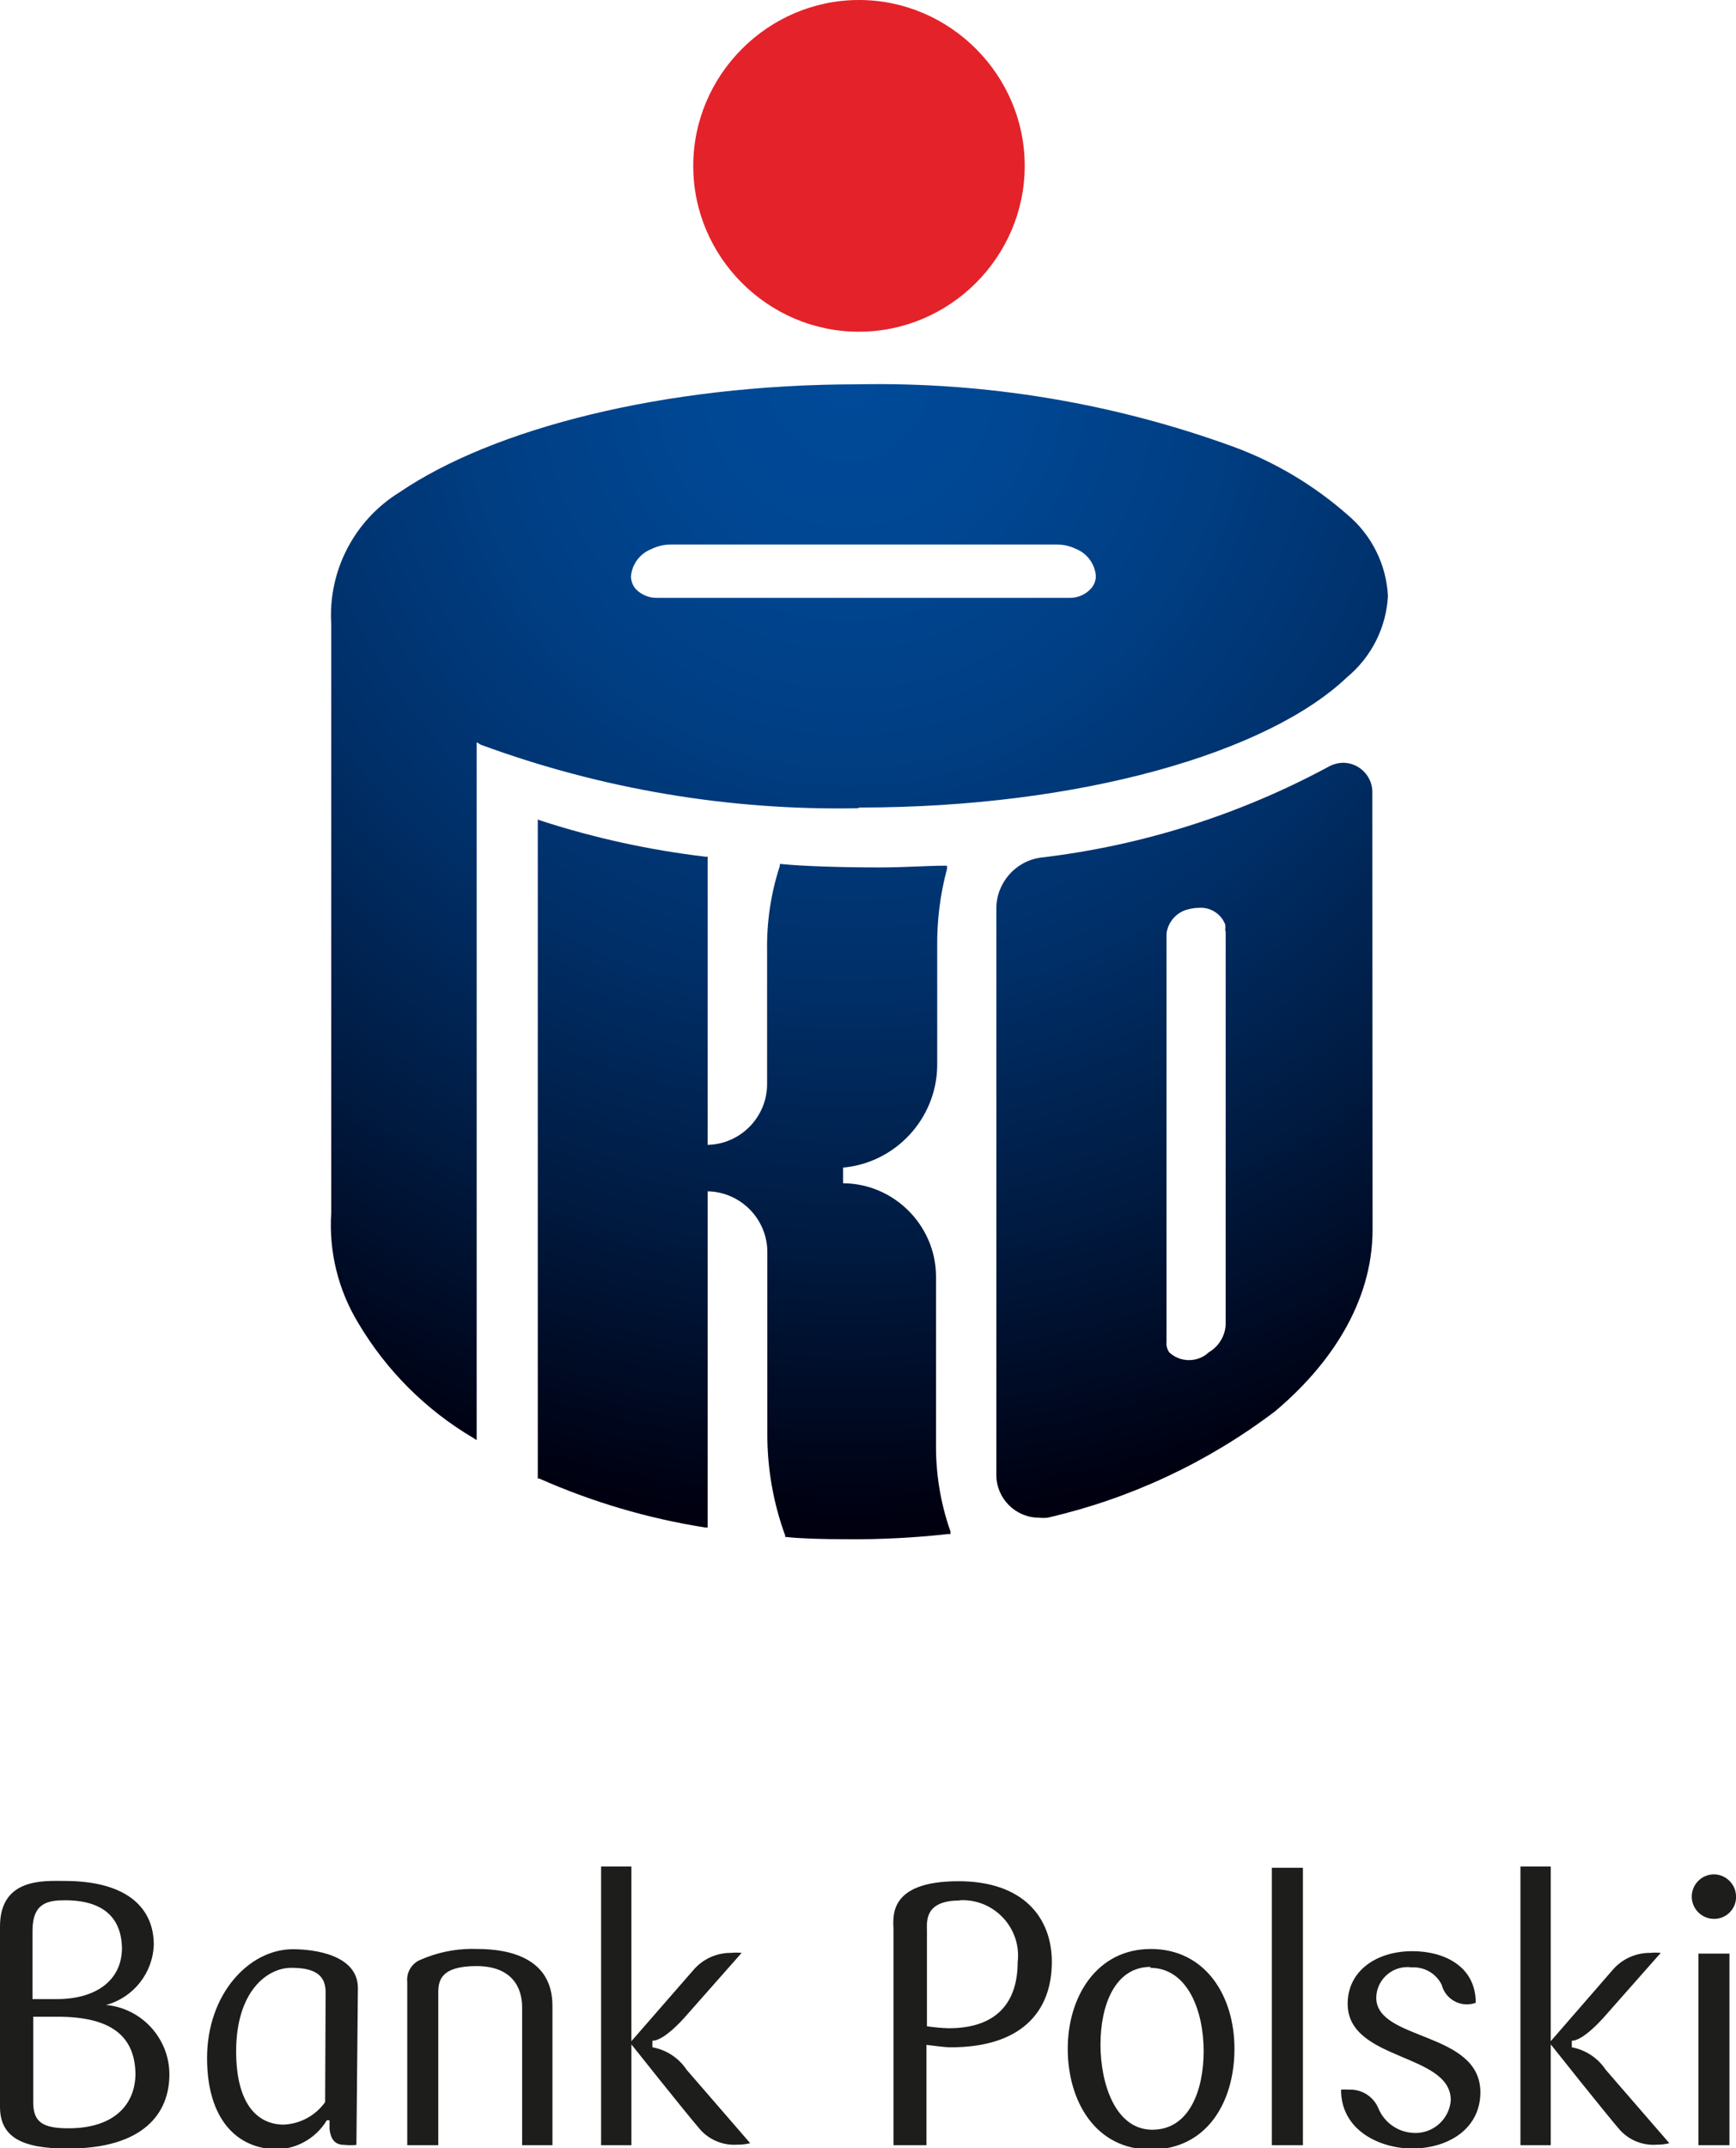
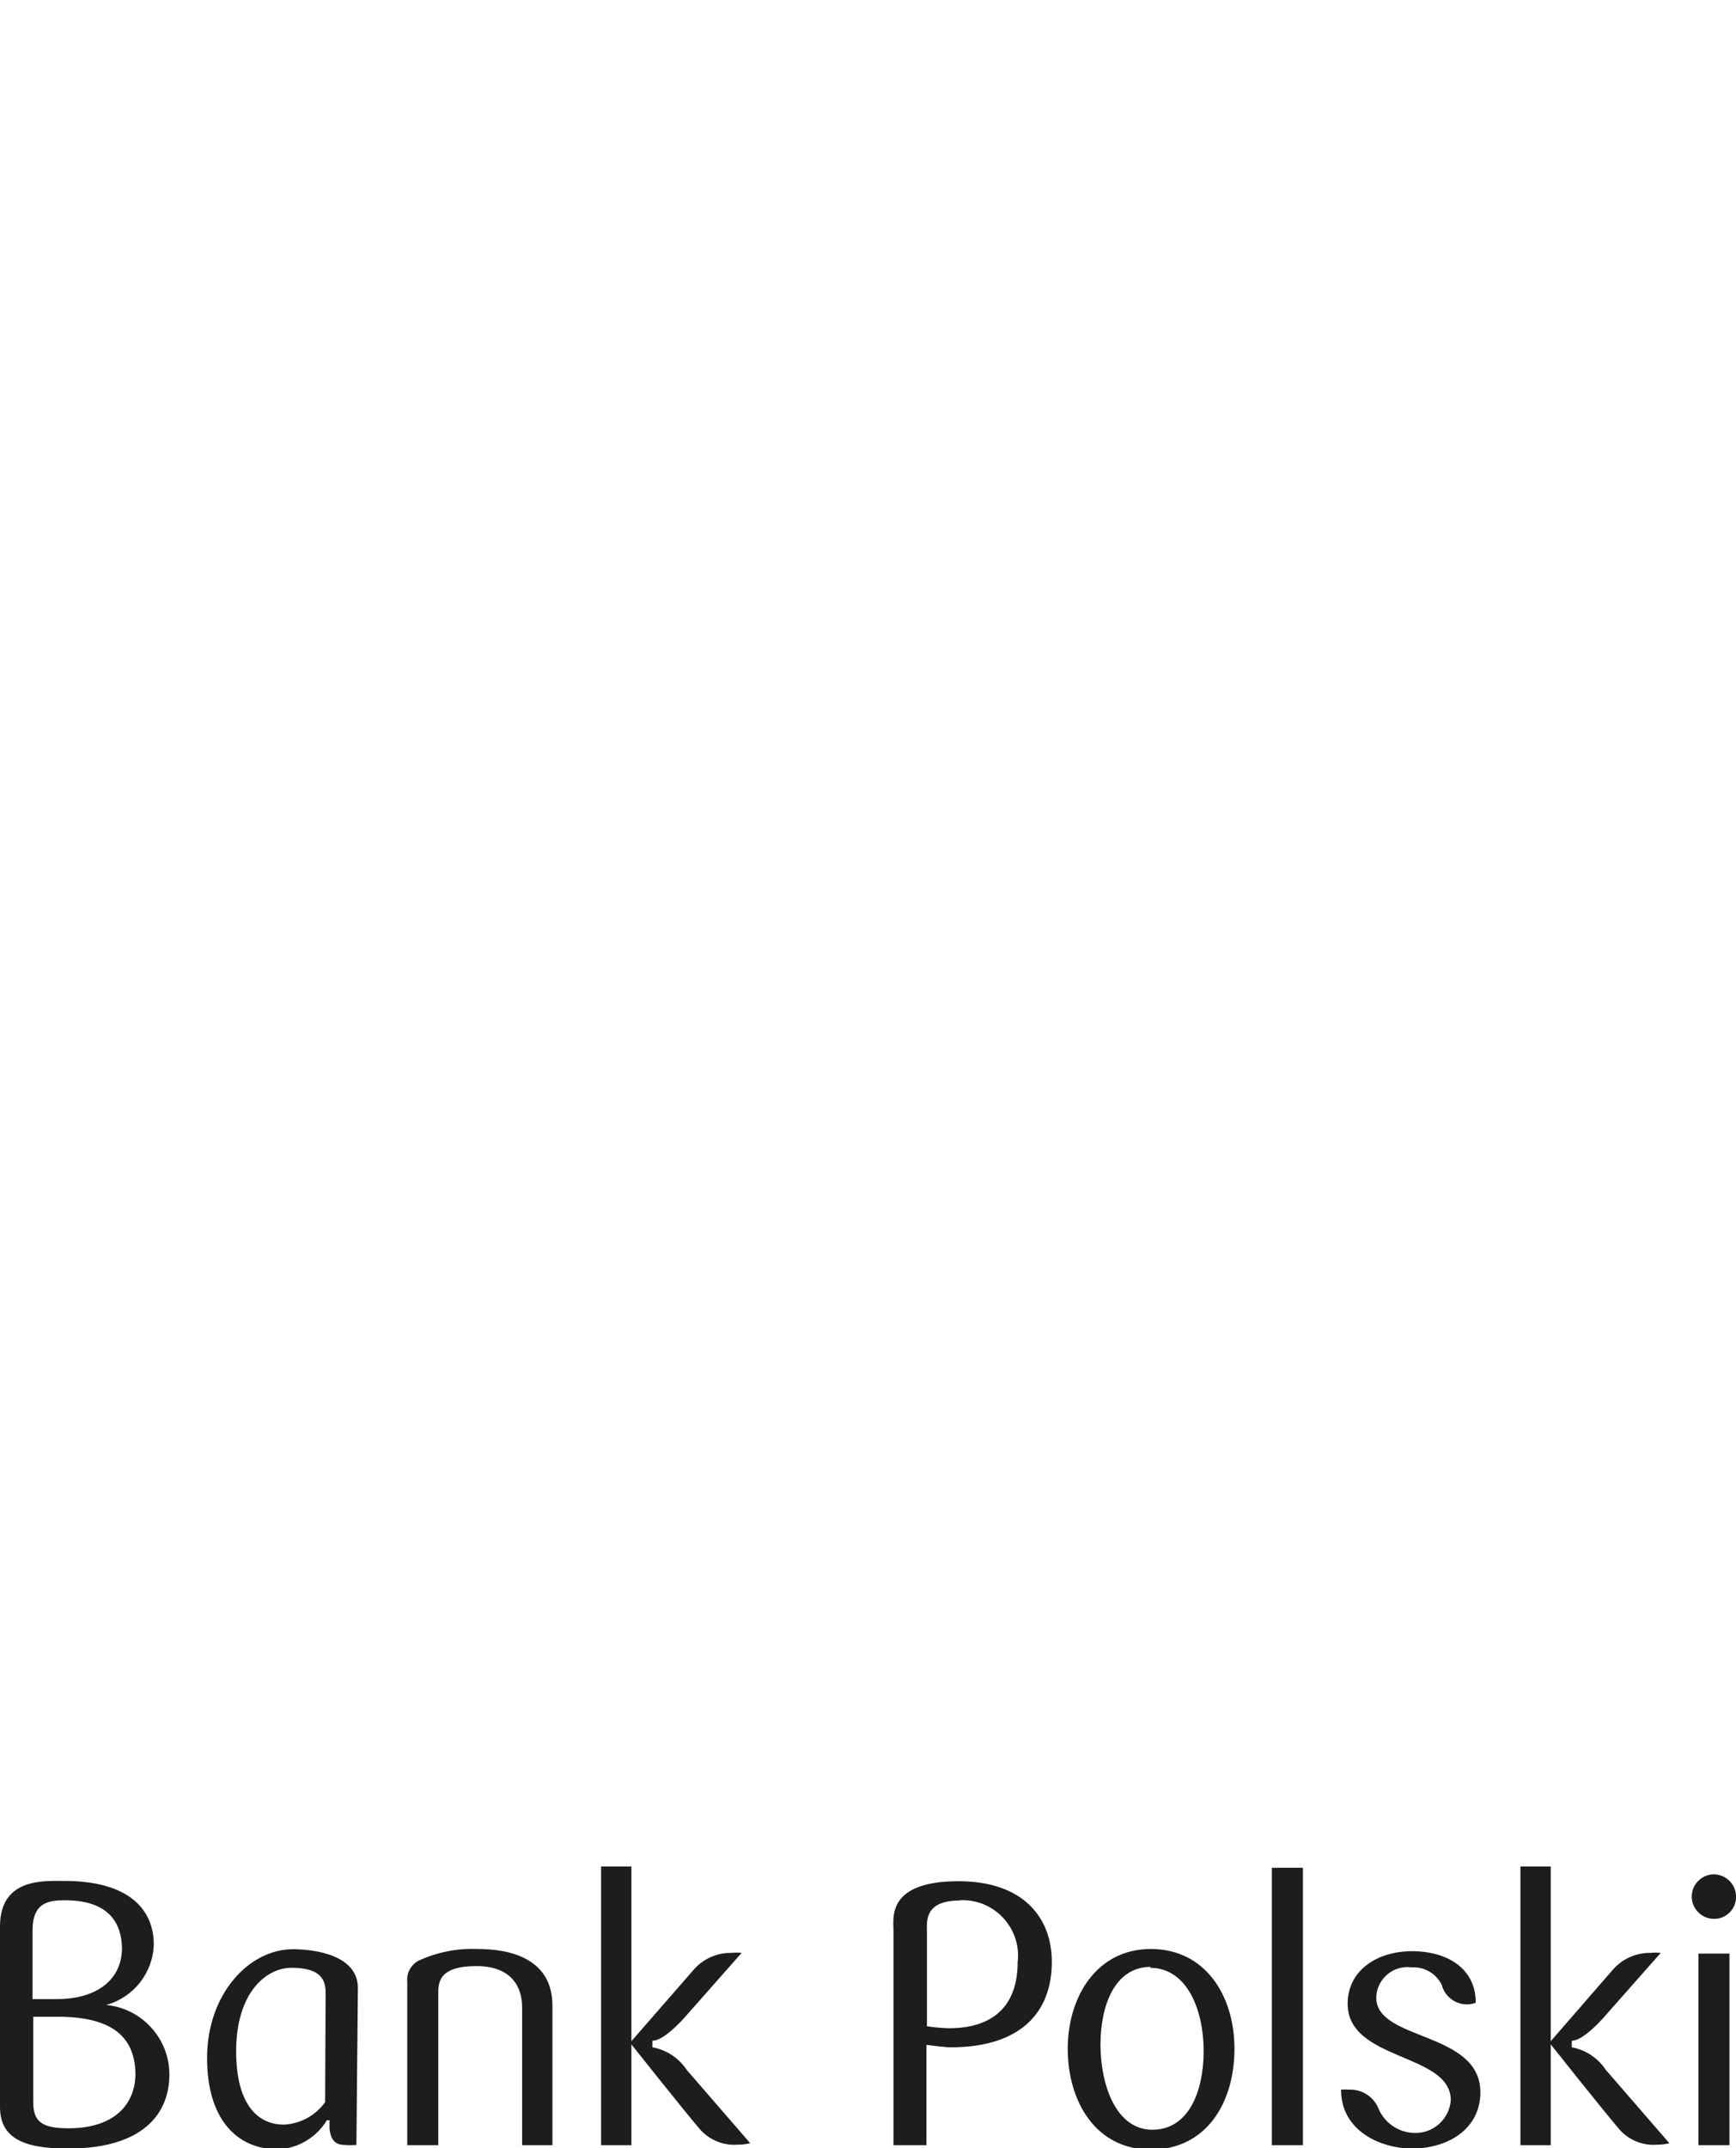
<svg xmlns="http://www.w3.org/2000/svg" width="100%" height="100%" viewBox="0 0 592 732" version="1.1" xml:space="preserve" style="fill-rule:evenodd;clip-rule:evenodd;stroke-linejoin:round;stroke-miterlimit:2;">
-   <path id="path51" d="M292.927,113.035c31.004,0 56.517,-25.513 56.517,-56.517c0,-31.005 -25.513,-56.518 -56.517,-56.518c-31.005,0 -56.518,25.513 -56.518,56.518c-0,0.028 -0,0.055 -0,0.083c-0,30.959 25.475,56.435 56.434,56.435c0.028,-0 0.056,-0 0.084,-0.001Z" style="fill:#e42229;fill-rule:nonzero;" />
-   <path id="path53" d="M292.849,130.954c-67.188,-0 -125.05,15.339 -156.56,36.763c-15.459,9.504 -24.451,26.823 -23.33,44.936l-0,200.567c-0.872,13.209 2.359,26.37 9.247,37.675c9.56,16.118 23.035,29.565 39.173,39.091l1.172,0.748l0,-237.818l1.335,0.83c41.156,15.146 84.775,22.495 128.621,21.67l0.668,-0.244c75.023,-0 139.122,-18.59 166.214,-44.431c8.298,-6.874 13.35,-16.918 13.921,-27.678c-0.569,-10.784 -5.619,-20.854 -13.921,-27.76c-11.353,-9.954 -24.43,-17.751 -38.586,-23.005c-40.974,-14.925 -84.353,-22.162 -127.954,-21.345l0,0.001Zm-64.278,54.607l132.04,-0c2.197,0.019 4.361,0.531 6.334,1.498c3.824,1.541 6.45,5.136 6.756,9.247c-0.011,1.533 -0.572,3.013 -1.579,4.168c-1.84,2.077 -4.487,3.264 -7.261,3.257l-140.784,-0c-2.77,0.054 -5.439,-1.064 -7.342,-3.078c-0.972,-1.176 -1.527,-2.642 -1.58,-4.168c0.336,-4.241 3.102,-7.923 7.083,-9.426c1.972,-0.967 4.137,-1.479 6.333,-1.498Zm229.483,74.356c-1.559,0.02 -3.094,0.387 -4.494,1.074c-30.638,16.605 -64.164,27.215 -98.777,31.26c-8.709,1.252 -15.19,8.885 -15.012,17.682l0,192.72c0,0 0,0.001 0,0.002c0,7.956 6.548,14.504 14.505,14.504c0.001,0 0.001,0 0.002,0c0.995,0.123 2.001,0.123 2.996,0c28.081,-6.453 54.478,-18.783 77.449,-36.177c18.423,-15.421 33.344,-36.84 33.344,-62.015l-0.083,-149.461c-0.22,-5.303 -4.624,-9.556 -9.932,-9.589l0.002,-0Zm-274.663,19.342l-0,224.566l0.504,-0c18.032,7.992 37.03,13.597 56.512,16.672l0.912,-0l-0,-114.538c11.22,0.174 20.355,9.455 20.351,20.677l0,62.178c-0.008,11.746 2.054,23.403 6.089,34.434l0,0.505l0.489,0c4.335,0.501 11.93,0.749 20.433,0.749c11.525,0.107 23.045,-0.48 34.5,-1.758l0.928,-0l-0,-0.912c-3.35,-9.533 -5.014,-19.577 -4.917,-29.681l-0,-57.342c-0.132,-17.317 -14.366,-31.515 -31.683,-31.602l-0,-5.34c17.908,-1.615 31.857,-16.683 32.09,-34.662l-0,-40.361c-0.124,-9.028 0.999,-18.03 3.337,-26.75l0,-1.091l-1.172,-0c-5.418,-0 -13.414,0.586 -21.833,0.586c-12.587,-0 -26.092,-0.406 -33.344,-1.156l-0.667,-0l-0,0.668c-3.016,9.252 -4.479,18.94 -4.331,28.671l-0,45.766c-0.049,11.155 -9.117,20.362 -20.27,20.579l-0,-98.191l-0.749,-0c-19.051,-2.251 -37.836,-6.357 -56.088,-12.26l-1.091,-0.407Zm226.373,30.071c3.571,0.108 6.748,2.352 8.043,5.682c0.087,0.638 0.087,1.284 -0,1.921l0.163,0.586l-0,134.043c-0.276,3.842 -2.436,7.308 -5.764,9.248c-3.768,3.553 -9.729,3.553 -13.497,-0c-0.714,-1.05 -1.037,-2.318 -0.912,-3.582l0,-139.122c0.525,-4.144 3.656,-7.511 7.75,-8.336c1.094,-0.26 2.213,-0.402 3.338,-0.424c0.292,-0.02 0.586,-0.025 0.879,-0.016l0,0Z" style="fill:url(#_Radial1);fill-rule:nonzero;" />
  <path id="path59" d="M204.98,636.028l-0,94.952l10.338,-0l0,-34.337c0,-0 18.673,23.507 23.592,29.175c3.212,3.495 7.851,5.337 12.585,4.999c1.459,0.015 2.914,-0.155 4.331,-0.505l-21.67,-25.008c-2.68,-4.042 -6.901,-6.815 -11.674,-7.668l-0,-2.247c2.834,-0 7.013,-3.586 10.68,-7.587l19.749,-22.338c-1.218,-0.12 -2.445,-0.12 -3.663,0c-4.944,-0.033 -9.654,2.134 -12.846,5.91l-21.084,24.178l0,-59.524l-10.338,-0Zm313.51,-0l-0,94.952l10.338,-0l0,-34.337c0,-0 18.673,23.507 23.592,29.175c3.197,3.515 7.847,5.362 12.585,4.999c1.438,0.016 2.871,-0.153 4.266,-0.505l-21.687,-25.008c-2.663,-4.013 -6.842,-6.781 -11.576,-7.668l0,-2.247c2.751,-0 6.915,-3.586 10.583,-7.587l19.749,-22.338c-1.191,-0.117 -2.391,-0.117 -3.582,0c-4.966,-0.053 -9.705,2.117 -12.911,5.91l-21.019,24.178l0,-59.524l-10.338,-0Zm-84.776,0.423l-0,94.529l10.599,-0l-0,-94.529l-10.599,0Zm150.324,2.263c-3.984,0.239 -7.132,3.582 -7.132,7.573c-0,4.161 3.424,7.585 7.585,7.585c0.012,0 0.024,0 0.035,0c0.024,0 0.048,0.001 0.072,0.001c4.07,-0 7.419,-3.35 7.419,-7.419c0,-0.057 -0,-0.113 -0.002,-0.169c-0.002,-4.159 -3.426,-7.581 -7.585,-7.581c-0.131,0 -0.262,0.004 -0.392,0.01l-0,0Zm-562.107,2.231c-6.752,-0 -21.931,-1.156 -21.931,15.516l-0,61.429c-0,10.336 7.415,14.262 23.087,14.262c26.258,-0 34.678,-12.348 34.678,-25.268c0.008,-12.223 -9.417,-22.558 -21.588,-23.673c9.337,-2.519 15.971,-10.912 16.265,-20.58c-0,-11.587 -8.004,-21.686 -30.511,-21.686Zm304.929,0.097c-24.507,0 -22.174,12.588 -22.174,16.672l-0,73.266l11.25,-0l-0,-34.175c2.334,0.25 6.002,0.831 8.336,0.831c23.757,-0 34.418,-11.923 34.418,-29.095c0,-15.255 -9.906,-27.499 -31.83,-27.499l0,0Zm1.319,6.464c0.051,-0 0.102,-0.001 0.153,-0.001c10.335,0 18.839,8.505 18.839,18.84c-0,0.761 -0.046,1.522 -0.138,2.278c-0,13.421 -6.838,22.517 -23.51,22.517c-2.486,-0.08 -4.965,-0.303 -7.424,-0.668l-0,-32.514c-0,-3.001 -1,-10.338 11.087,-10.338l0,-0.084c0.331,-0.019 0.662,-0.031 0.993,-0.033l0,0.003Zm-306.004,0.033c13.504,0 19.173,6.331 19.423,16.168c0,11.17 -8.92,17.502 -22.175,17.502l-8.336,-0l0,-23.331c0,-9.586 5.419,-10.339 11.088,-10.339Zm138.504,16.558c-5.867,0.053 -11.664,1.282 -17.047,3.615c-3.145,1.16 -5.113,4.335 -4.754,7.668l0,55.6l10.583,0l-0,-52.099c-0,-4.168 1.088,-8.922 13.009,-8.922c11.92,-0 15.581,7.083 15.581,14.001l-0,47.02l10.338,0l0,-47.508c0,-16.172 -14.507,-19.342 -25.594,-19.342c-0.705,-0.028 -1.411,-0.039 -2.116,-0.033l-0,0Zm231.778,0.034c-18.506,-0 -28.345,16.339 -28.345,34.011c-0,17.672 9.339,34.337 28.345,34.337c19.089,-0 28.509,-16.165 28.509,-34.337c-0,-18.172 -10.003,-34.011 -28.509,-34.011Zm-292.588,0.083c-14.922,-0 -29.258,15.248 -29.258,37.088c0,20.424 9.84,31.097 24.178,31.097c6.861,-0.301 13.131,-4.03 16.672,-9.915l0.911,0l0,2.996c0.501,4.168 2.325,5.422 5.243,5.422c1.305,0.12 2.619,0.12 3.924,-0l0.505,-53.435c-0,-11.337 -14.839,-13.253 -22.175,-13.253l-0,-0Zm381.776,0.668c-12.337,-0 -22.077,6.755 -22.077,17.925c0,19.59 35.167,16.668 35.167,32.839c-0.444,6.491 -6.088,11.5 -12.585,11.169c-5.301,-0.177 -10.034,-3.443 -12.081,-8.336c-1.656,-4.055 -5.719,-6.637 -10.094,-6.414c-0.888,-0.083 -1.782,-0.083 -2.67,-0c0,14.004 13.349,20.09 24.519,20.09c13.088,-0.25 23.006,-7.425 23.006,-19.179c-0,-20.923 -35.509,-17.415 -35.509,-32.253c0.089,-5.745 4.839,-10.422 10.585,-10.422c0.445,-0 0.89,0.028 1.332,0.084l0.912,-0c4.043,0.031 7.735,2.357 9.508,5.991c1.004,3.889 4.539,6.628 8.556,6.628c1.036,-0 2.064,-0.183 3.036,-0.539c0,-12.504 -10.851,-17.583 -21.605,-17.583Zm97.541,0.83l-0,65.271l10.583,-0l-0,-65.271l-10.583,-0Zm-186.729,4.51l-0.326,0.326c13.004,-0 18.333,14.924 18.333,28.345c-0,13.421 -4.915,26.831 -17.502,26.831c-12.588,0 -17.682,-15.659 -17.682,-28.996c0,-13.338 4.84,-26.506 17.177,-26.506l0,-0Zm-293.093,0.326c8.503,-0 11.673,2.834 11.673,8.336l-0.162,37.43c-3.27,4.583 -8.475,7.414 -14.1,7.668c-8.669,0 -16.248,-6.585 -16.248,-25.008c-0,-20.089 10.334,-28.426 18.837,-28.426l-0,-0Zm-88.032,16.671l8.336,0c18.005,0 26.272,6.422 26.522,19.342c-0,10.337 -7.005,18.675 -22.843,18.675c-8.753,-0 -12.015,-2.089 -12.015,-8.841l-0,-29.176Z" style="fill:#1d1d1b;fill-rule:nonzero;" />
  <defs>
    <radialGradient id="_Radial1" cx="0" cy="0" r="1" gradientUnits="userSpaceOnUse" gradientTransform="matrix(389.192,0,0,389.192,289.171,129.598)">
      <stop offset="0" style="stop-color:#004a99;stop-opacity:1" />
      <stop offset="0.14" style="stop-color:#004793;stop-opacity:1" />
      <stop offset="0.32" style="stop-color:#003e83;stop-opacity:1" />
      <stop offset="0.53" style="stop-color:#002f68;stop-opacity:1" />
      <stop offset="0.75" style="stop-color:#001b42;stop-opacity:1" />
      <stop offset="0.99" style="stop-color:#000112;stop-opacity:1" />
      <stop offset="1" style="stop-color:#000010;stop-opacity:1" />
    </radialGradient>
  </defs>
</svg>